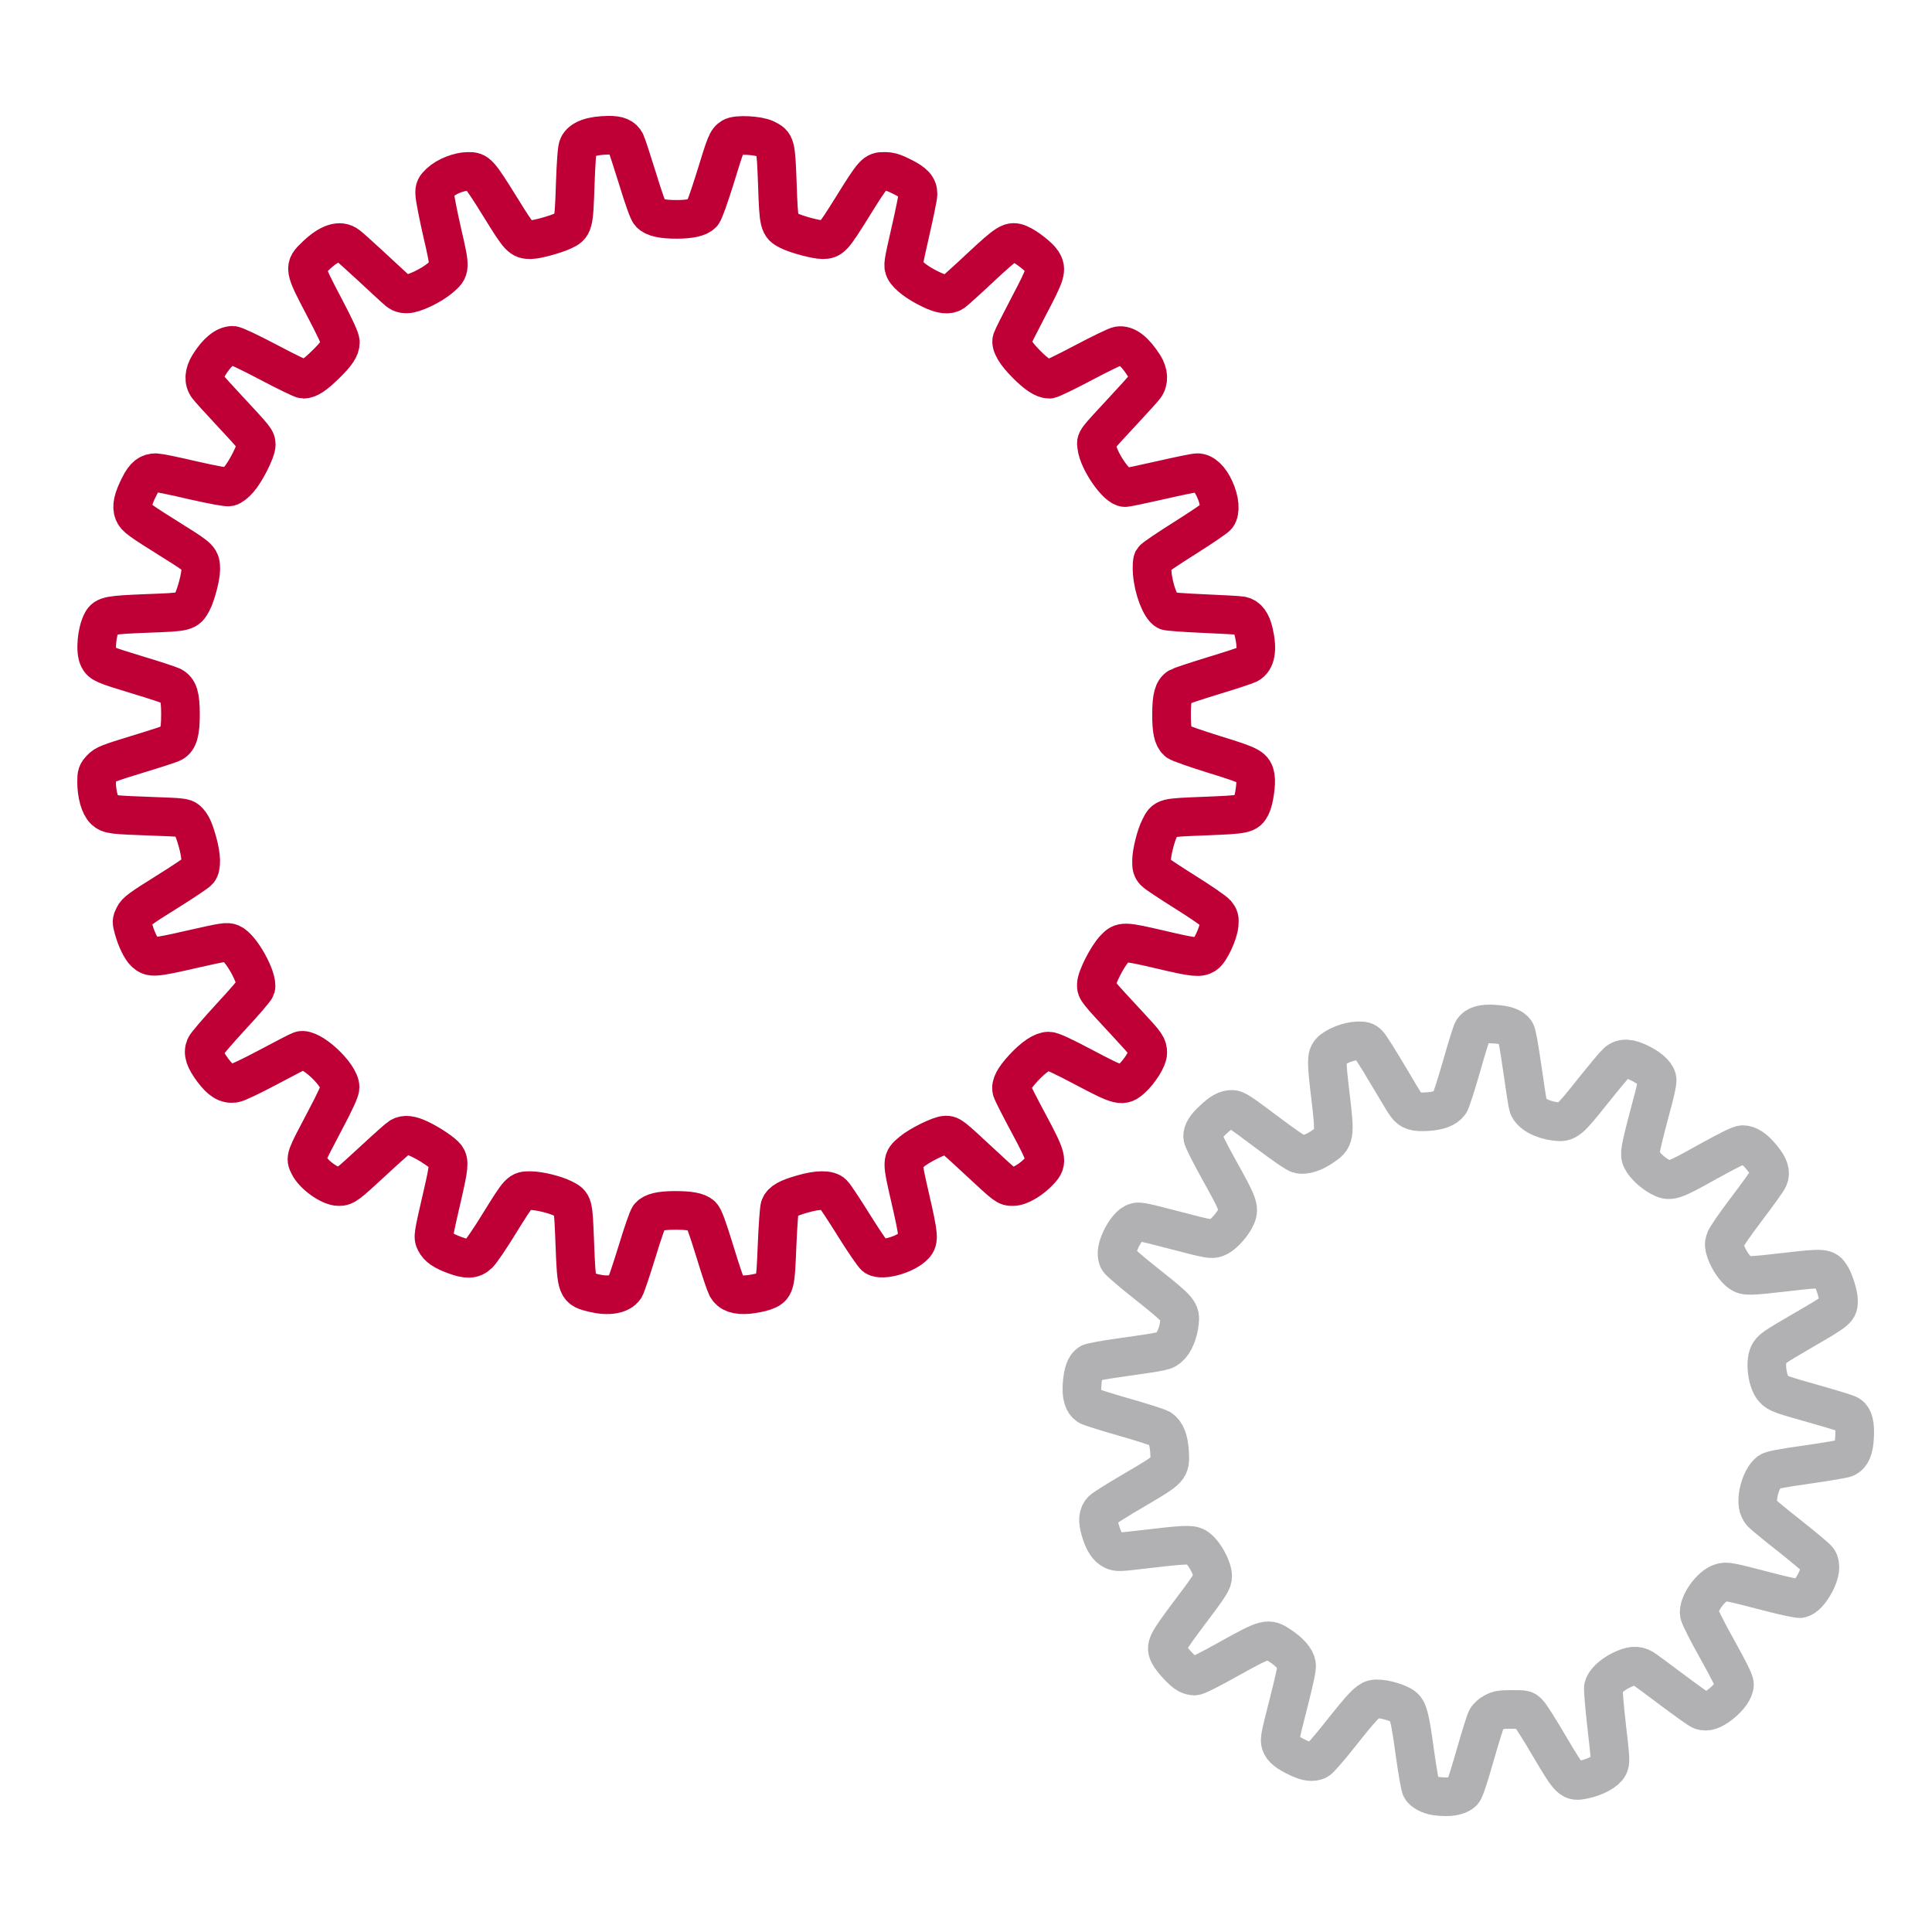
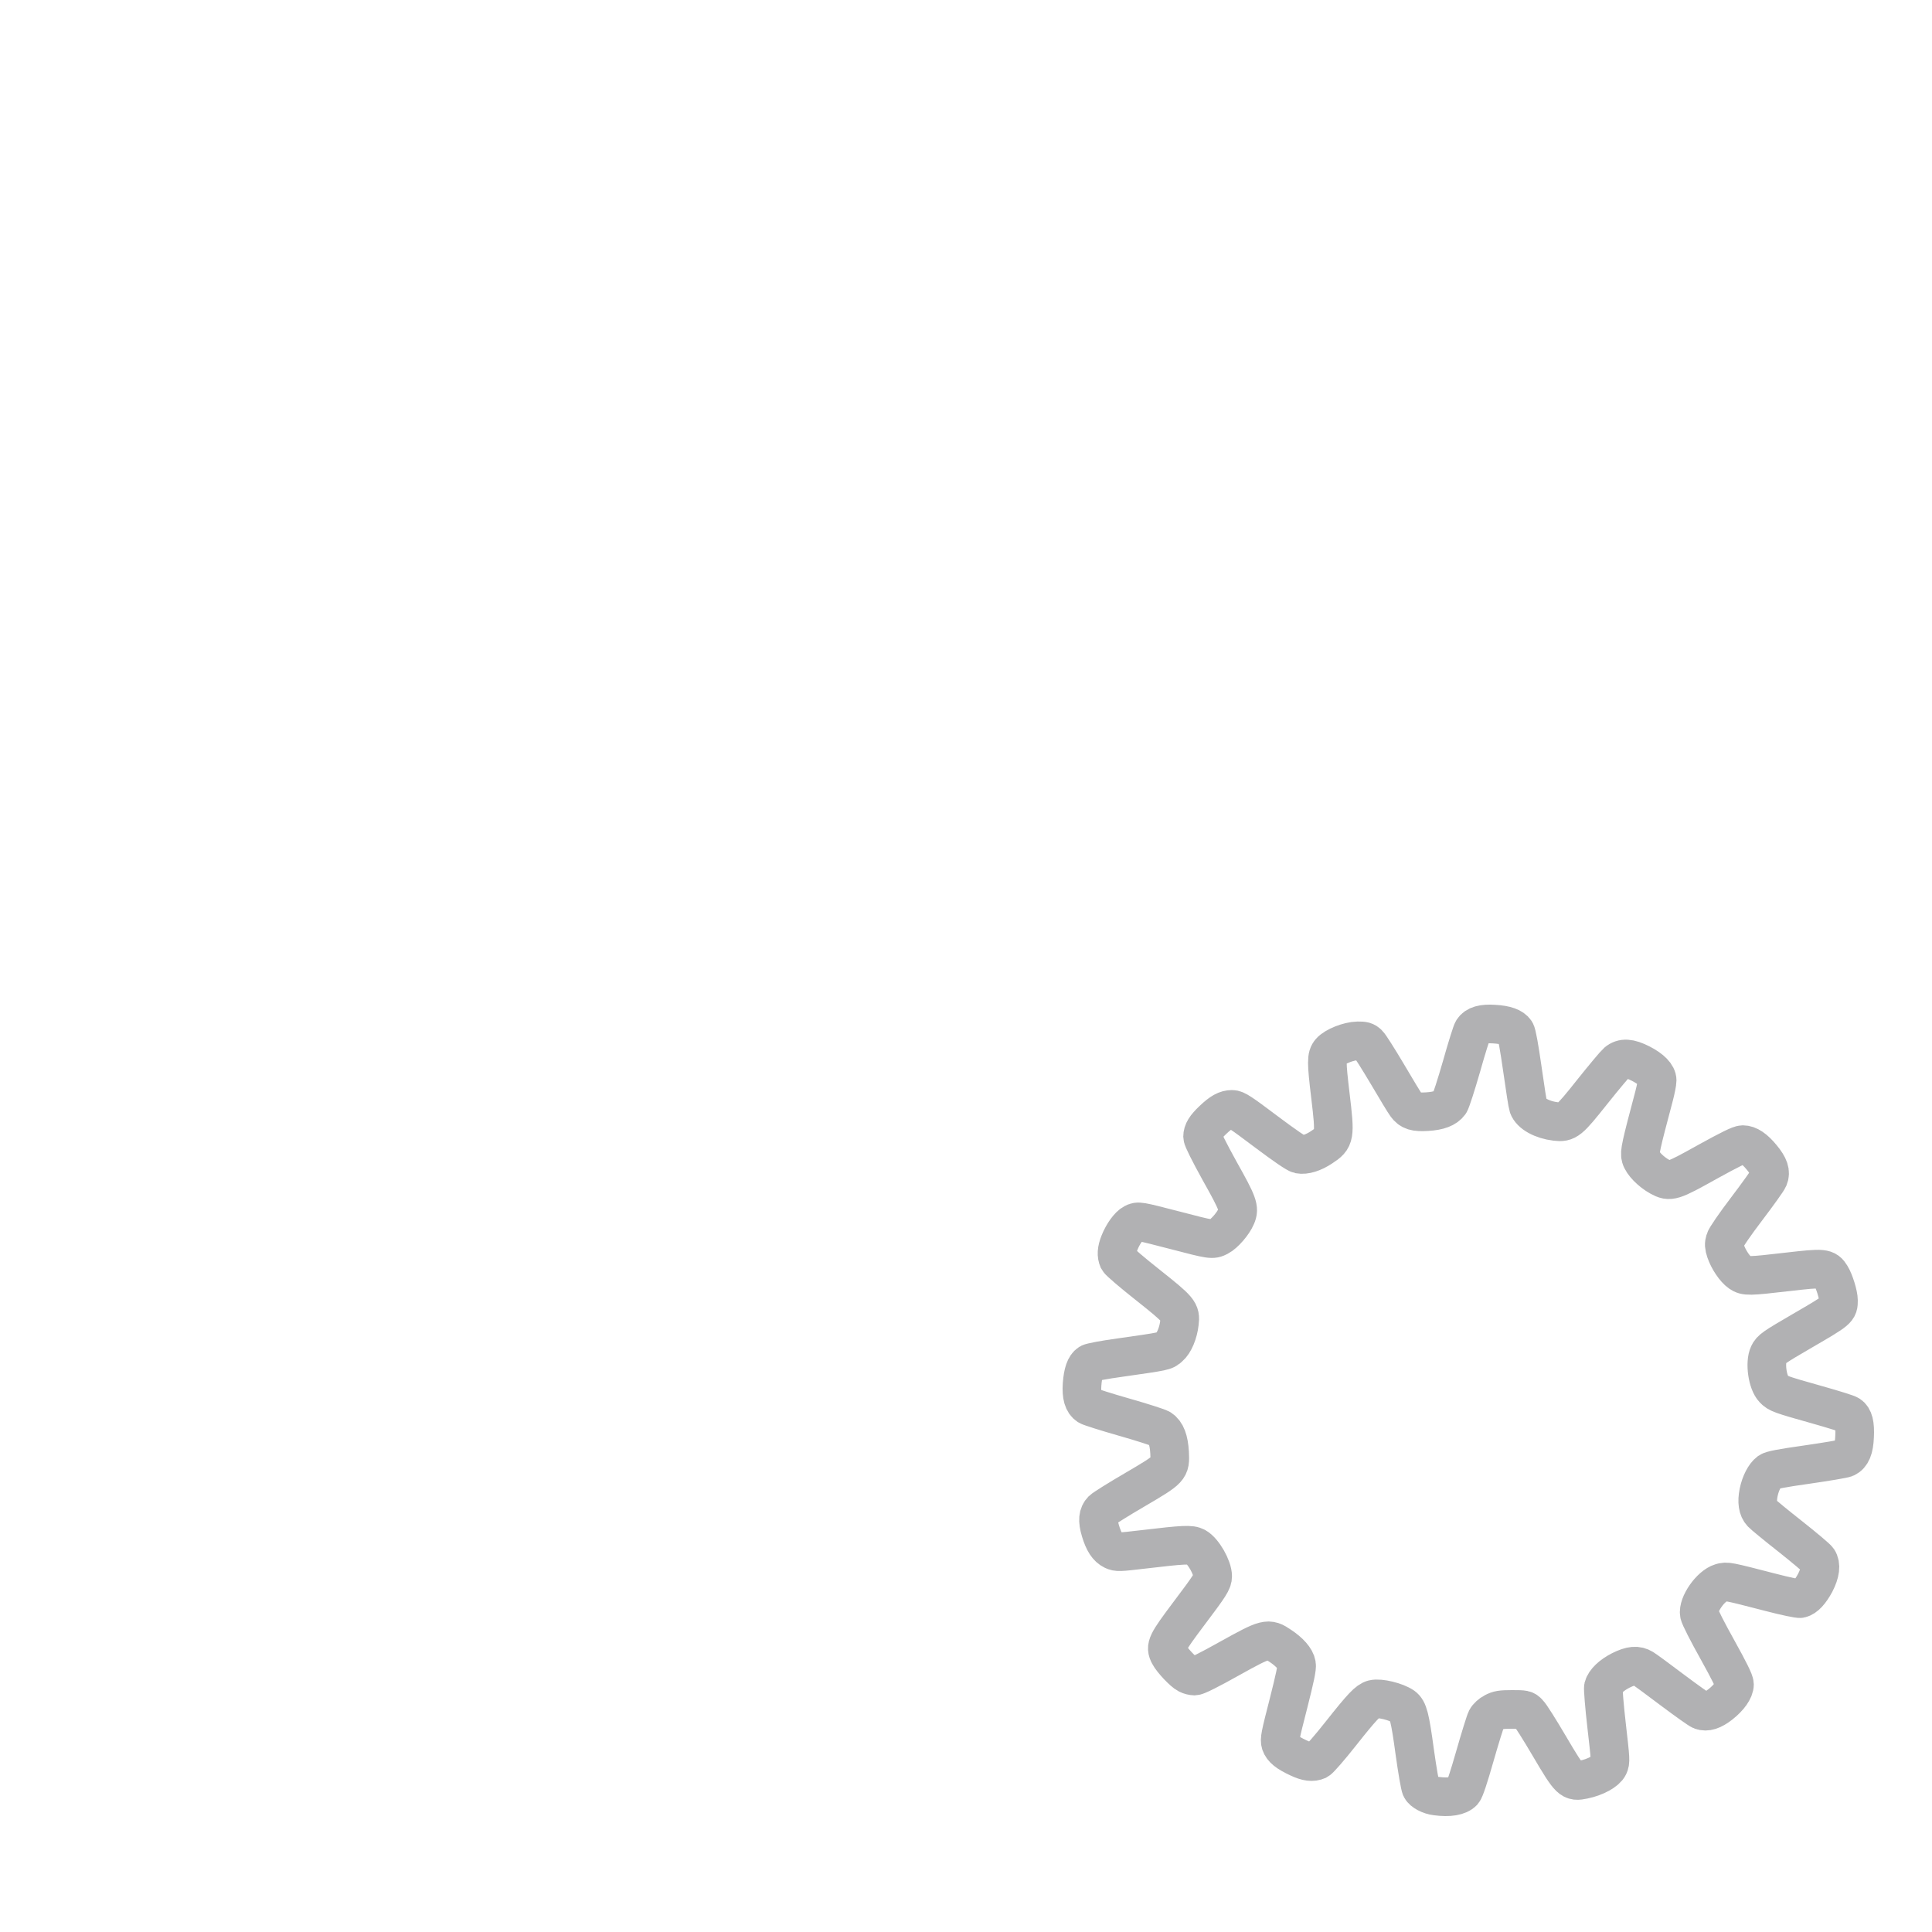
<svg xmlns="http://www.w3.org/2000/svg" width="100" height="100" viewBox="0 0 100 100" fill="none">
-   <path d="M30.733 66.928C29.844 66.71 29.844 66.717 29.753 64.39C29.669 62.265 29.683 62.314 29.151 62.041C28.73 61.83 27.897 61.627 27.442 61.627C26.896 61.627 26.903 61.62 25.832 63.345C25.384 64.081 24.9 64.782 24.774 64.909C24.48 65.189 24.172 65.203 23.521 64.958C22.947 64.747 22.674 64.558 22.534 64.277C22.401 64.025 22.415 63.969 22.898 61.873C23.234 60.428 23.262 60.127 23.094 59.888C22.954 59.685 22.261 59.215 21.714 58.956C21.252 58.738 20.951 58.703 20.713 58.843C20.629 58.893 20.02 59.432 19.355 60.05C17.961 61.34 17.863 61.417 17.534 61.417C17.079 61.417 16.225 60.807 15.986 60.309C15.797 59.93 15.79 59.951 16.799 58.037C17.366 56.971 17.604 56.439 17.604 56.277C17.604 55.625 16.078 54.209 15.552 54.377C15.468 54.405 14.719 54.791 13.893 55.233C13.011 55.702 12.275 56.053 12.114 56.074C11.729 56.123 11.428 55.941 11.015 55.394C10.595 54.826 10.49 54.503 10.623 54.181C10.679 54.055 11.281 53.353 11.96 52.617C12.639 51.888 13.214 51.215 13.242 51.124C13.361 50.64 12.478 49.041 11.967 48.824C11.743 48.733 11.617 48.754 9.902 49.14C7.976 49.581 7.815 49.588 7.507 49.308C7.311 49.133 7.059 48.614 6.919 48.109C6.807 47.709 6.807 47.674 6.933 47.422C7.045 47.19 7.276 47.015 8.606 46.188C9.453 45.662 10.203 45.157 10.273 45.073C10.441 44.862 10.427 44.33 10.231 43.608C10.042 42.927 9.916 42.654 9.691 42.451C9.551 42.324 9.39 42.303 7.948 42.254C5.791 42.177 5.665 42.163 5.413 41.939C5.168 41.707 5 41.111 5 40.473C5 40.067 5.021 40.011 5.231 39.786C5.434 39.569 5.616 39.499 7.101 39.043C8.004 38.77 8.83 38.503 8.928 38.447C9.229 38.293 9.341 37.9 9.341 36.982C9.341 36.028 9.236 35.691 8.9 35.516C8.774 35.46 7.983 35.194 7.136 34.941C5.378 34.408 5.252 34.352 5.105 34.072C4.916 33.707 5.007 32.691 5.273 32.193C5.441 31.87 5.658 31.828 7.605 31.751C9.656 31.674 9.663 31.674 9.951 31.155C10.14 30.804 10.392 29.858 10.392 29.472C10.392 28.932 10.336 28.876 9.047 28.07C7.199 26.913 7.031 26.794 6.919 26.527C6.793 26.219 6.884 25.812 7.227 25.146C7.486 24.634 7.703 24.466 8.081 24.466C8.193 24.466 9.054 24.641 9.979 24.859C11.071 25.104 11.743 25.23 11.869 25.202C11.981 25.174 12.191 25.02 12.352 24.831C12.716 24.417 13.263 23.337 13.263 23.022C13.263 22.755 13.242 22.727 11.827 21.206C11.323 20.666 10.84 20.133 10.756 20.021C10.525 19.719 10.553 19.32 10.819 18.885C11.232 18.226 11.659 17.875 12.044 17.875C12.156 17.875 12.947 18.247 13.9 18.752C14.81 19.235 15.629 19.628 15.706 19.628C15.966 19.628 16.288 19.418 16.82 18.899C17.422 18.317 17.618 18.022 17.618 17.714C17.618 17.553 17.359 16.985 16.771 15.87C15.72 13.872 15.713 13.837 16.344 13.241C17.037 12.575 17.597 12.392 17.996 12.701C18.108 12.785 18.612 13.234 19.11 13.696C19.614 14.159 20.181 14.692 20.384 14.874C20.706 15.169 20.783 15.211 21.063 15.211C21.427 15.211 22.323 14.783 22.793 14.383C23.325 13.928 23.325 13.921 22.884 12.014C22.674 11.095 22.499 10.198 22.499 10.022C22.492 9.749 22.527 9.679 22.765 9.454C23.108 9.132 23.759 8.872 24.235 8.872C24.725 8.865 24.788 8.936 25.93 10.773C26.896 12.336 26.966 12.406 27.477 12.406C27.764 12.406 28.716 12.147 29.13 11.957C29.69 11.698 29.704 11.642 29.774 9.531C29.816 8.368 29.865 7.68 29.928 7.561C30.096 7.197 30.642 7.007 31.503 7C32.001 6.993 32.239 7.098 32.386 7.372C32.428 7.456 32.701 8.283 32.988 9.209C33.303 10.247 33.555 10.955 33.646 11.046C33.842 11.256 34.283 11.354 35.005 11.354C35.726 11.354 36.167 11.256 36.356 11.053C36.44 10.962 36.699 10.233 37.007 9.251C37.567 7.421 37.623 7.267 37.882 7.106C38.12 6.944 39.248 7 39.633 7.19C40.151 7.449 40.158 7.477 40.235 9.503C40.305 11.607 40.326 11.684 40.83 11.936C41.215 12.133 42.238 12.406 42.574 12.406C43.036 12.406 43.127 12.301 44.086 10.765C45.228 8.928 45.284 8.865 45.781 8.872C46.075 8.872 46.278 8.936 46.705 9.153C47.321 9.461 47.517 9.679 47.517 10.043C47.517 10.177 47.335 11.06 47.118 12.007C46.74 13.668 46.726 13.738 46.831 13.963C46.971 14.25 47.517 14.664 48.183 14.979C48.736 15.246 49.093 15.288 49.345 15.12C49.429 15.057 50.08 14.475 50.781 13.816C52.16 12.532 52.321 12.434 52.762 12.624C53.112 12.764 53.798 13.304 53.946 13.549C54.198 13.963 54.149 14.138 53.252 15.842C52.797 16.711 52.405 17.49 52.377 17.581C52.293 17.833 52.566 18.289 53.126 18.85C53.644 19.376 54.03 19.628 54.31 19.628C54.394 19.628 55.185 19.25 56.067 18.78C56.943 18.317 57.769 17.917 57.895 17.896C58.301 17.833 58.728 18.17 59.211 18.92C59.456 19.32 59.477 19.726 59.253 20.021C59.169 20.133 58.7 20.652 58.217 21.171C56.627 22.888 56.725 22.755 56.767 23.113C56.844 23.842 57.811 25.237 58.231 25.237C58.329 25.237 59.162 25.062 60.08 24.852C61.004 24.641 61.851 24.466 61.977 24.466C62.299 24.466 62.635 24.789 62.873 25.321C63.139 25.903 63.181 26.464 62.992 26.717C62.915 26.815 62.152 27.327 61.298 27.867C60.451 28.399 59.715 28.897 59.673 28.974C59.631 29.066 59.617 29.325 59.638 29.648C59.708 30.496 60.066 31.442 60.388 31.618C60.458 31.653 61.312 31.716 62.285 31.758C63.266 31.8 64.148 31.849 64.253 31.87C64.575 31.933 64.778 32.214 64.897 32.74C65.1 33.616 65.002 34.177 64.61 34.38C64.498 34.436 63.672 34.71 62.768 34.983C61.872 35.257 61.081 35.523 61.011 35.565C60.738 35.733 60.64 36.091 60.64 36.947C60.633 37.795 60.717 38.173 60.941 38.377C61.018 38.447 61.872 38.748 62.845 39.05C64.778 39.646 64.883 39.709 64.981 40.221C65.037 40.536 64.911 41.434 64.764 41.714C64.547 42.142 64.463 42.156 62.376 42.24C60.248 42.324 60.304 42.31 60.031 42.85C59.827 43.243 59.603 44.133 59.603 44.561C59.596 44.87 59.631 44.982 59.764 45.122C59.848 45.213 60.57 45.69 61.354 46.181C62.138 46.672 62.859 47.169 62.957 47.282C63.104 47.464 63.133 47.548 63.104 47.856C63.062 48.326 62.635 49.231 62.376 49.406C62.089 49.588 61.802 49.56 60.08 49.154C58.154 48.705 58.07 48.705 57.699 49.097C57.314 49.497 56.746 50.612 56.746 50.97C56.746 51.264 56.732 51.243 58.462 53.108C59.33 54.041 59.407 54.153 59.407 54.496C59.407 54.791 58.994 55.45 58.581 55.829C58.098 56.263 57.972 56.235 56.109 55.247C54.982 54.651 54.443 54.405 54.282 54.405C53.959 54.405 53.511 54.7 52.972 55.282C52.489 55.807 52.3 56.151 52.37 56.425C52.391 56.523 52.776 57.28 53.224 58.114C54.205 59.944 54.247 60.12 53.834 60.575C53.406 61.045 52.797 61.417 52.433 61.417C52.083 61.417 52.097 61.424 50.654 60.084C49.268 58.794 49.212 58.752 48.946 58.752C48.652 58.752 47.574 59.285 47.181 59.622C46.663 60.063 46.663 60.056 47.111 62.006C47.559 63.962 47.581 64.186 47.328 64.46C46.894 64.93 45.676 65.28 45.305 65.042C45.214 64.979 44.717 64.256 44.205 63.436C43.694 62.616 43.204 61.873 43.113 61.788C42.896 61.564 42.315 61.571 41.51 61.809C40.774 62.02 40.473 62.188 40.368 62.454C40.326 62.56 40.263 63.464 40.221 64.46C40.137 66.57 40.123 66.626 39.563 66.837C39.381 66.9 38.996 66.977 38.723 67.005C38.135 67.054 37.798 66.935 37.616 66.619C37.56 66.514 37.273 65.673 36.993 64.747C36.608 63.499 36.433 63.022 36.314 62.91C36.104 62.721 35.684 62.644 34.864 62.651C34.178 62.658 33.793 62.749 33.611 62.952C33.541 63.029 33.254 63.85 32.974 64.782C32.687 65.715 32.4 66.563 32.344 66.654C32.113 67.005 31.482 67.11 30.733 66.928Z" stroke="#BF0036" stroke-width="2" />
  <path opacity="0.85" d="M74.336 92.964C74.003 92.925 73.645 92.736 73.553 92.553C73.501 92.456 73.358 91.621 73.228 90.689C72.98 88.871 72.889 88.519 72.621 88.323C72.263 88.076 71.416 87.867 71.083 87.952C70.803 88.023 70.51 88.33 69.415 89.712C68.841 90.442 68.294 91.067 68.203 91.113C67.935 91.23 67.649 91.198 67.199 90.983C66.625 90.715 66.378 90.513 66.286 90.246C66.221 90.044 66.267 89.822 66.684 88.199C67.023 86.863 67.14 86.316 67.108 86.153C67.055 85.853 66.756 85.514 66.267 85.188C65.635 84.758 65.55 84.784 63.614 85.859C62.63 86.413 61.946 86.752 61.835 86.752C61.737 86.752 61.574 86.713 61.477 86.661C61.242 86.544 60.662 85.924 60.518 85.644C60.297 85.221 60.375 85.064 61.555 83.493C62.637 82.059 62.767 81.851 62.767 81.584C62.767 81.127 62.278 80.28 61.9 80.071C61.633 79.928 61.275 79.948 59.182 80.195C57.918 80.345 57.833 80.345 57.618 80.247C57.325 80.104 57.129 79.804 56.96 79.237C56.797 78.696 56.83 78.39 57.051 78.162C57.136 78.077 57.892 77.601 58.733 77.112C60.584 76.024 60.577 76.03 60.538 75.183C60.499 74.531 60.355 74.14 60.062 73.951C59.971 73.892 59.124 73.618 58.185 73.351C57.247 73.084 56.412 72.817 56.328 72.765C56.067 72.589 55.969 72.25 56.008 71.656C56.054 71.05 56.171 70.705 56.393 70.561C56.478 70.509 57.129 70.385 57.977 70.268C60.31 69.936 60.277 69.942 60.518 69.727C60.773 69.512 60.988 68.997 61.046 68.476C61.118 67.896 61.04 67.804 59.417 66.514C58.615 65.882 57.931 65.295 57.885 65.204C57.781 64.962 57.794 64.702 57.944 64.324C58.127 63.861 58.433 63.437 58.674 63.313C58.915 63.19 58.928 63.19 60.812 63.678C62.708 64.174 62.747 64.18 63.08 64.011C63.373 63.861 63.836 63.326 63.986 62.961C64.168 62.544 64.084 62.31 63.132 60.615C62.584 59.624 62.246 58.946 62.246 58.836C62.246 58.568 62.389 58.34 62.78 57.969C63.204 57.564 63.464 57.421 63.771 57.421C63.973 57.421 64.22 57.584 65.517 58.562C66.508 59.305 67.108 59.715 67.245 59.742C67.551 59.8 67.975 59.67 68.405 59.383C69.102 58.927 69.115 58.829 68.861 56.704C68.652 54.957 68.652 54.683 68.861 54.436C69.089 54.169 69.806 53.882 70.275 53.875C70.582 53.869 70.673 53.895 70.81 54.025C70.907 54.116 71.35 54.82 71.807 55.59C72.263 56.365 72.7 57.089 72.784 57.199C73.013 57.506 73.241 57.578 73.879 57.538C74.479 57.499 74.837 57.362 75.033 57.095C75.098 57.004 75.372 56.157 75.646 55.205C75.913 54.253 76.18 53.406 76.232 53.328C76.402 53.067 76.747 52.969 77.334 53.008C77.933 53.041 78.292 53.171 78.442 53.399C78.513 53.51 78.631 54.169 78.8 55.348C78.937 56.326 79.074 57.186 79.1 57.258C79.237 57.643 79.817 57.962 80.521 58.047C81.107 58.118 81.212 58.027 82.424 56.502C83.017 55.759 83.59 55.075 83.695 54.983C83.988 54.736 84.34 54.755 84.927 55.055C85.474 55.335 85.774 55.648 85.774 55.922C85.774 56.033 85.702 56.391 85.617 56.724C84.927 59.318 84.855 59.644 84.927 59.898C85.011 60.204 85.448 60.654 85.911 60.908C86.439 61.195 86.556 61.156 88.387 60.133C89.534 59.5 90.049 59.246 90.206 59.246C90.499 59.246 90.812 59.455 91.183 59.904C91.568 60.367 91.672 60.674 91.542 60.98C91.496 61.097 90.981 61.814 90.408 62.57C89.808 63.359 89.326 64.056 89.287 64.2C89.228 64.395 89.235 64.506 89.319 64.76C89.463 65.191 89.802 65.692 90.069 65.875C90.356 66.07 90.512 66.064 92.546 65.829C94.403 65.614 94.514 65.627 94.768 66.038C94.944 66.318 95.159 67.022 95.159 67.302C95.159 67.791 95.166 67.791 93.269 68.893C91.802 69.747 91.672 69.838 91.548 70.099C91.34 70.542 91.483 71.559 91.809 71.898C92.031 72.132 92.161 72.178 94.038 72.706C94.872 72.941 95.628 73.175 95.713 73.234C95.941 73.384 96.026 73.716 95.993 74.362C95.967 74.994 95.83 75.32 95.537 75.463C95.439 75.509 94.546 75.659 93.556 75.802C92.174 75.998 91.705 76.089 91.574 76.18C91.34 76.356 91.125 76.773 91.027 77.249C90.929 77.738 90.981 78.096 91.19 78.318C91.275 78.409 91.939 78.957 92.669 79.53C93.393 80.104 94.038 80.645 94.097 80.736C94.273 81.003 94.221 81.407 93.953 81.929C93.699 82.398 93.438 82.685 93.184 82.744C93.106 82.763 92.409 82.62 91.64 82.418C89.397 81.838 89.385 81.838 89.085 81.922C88.537 82.085 87.866 83.05 87.957 83.539C87.977 83.676 88.4 84.504 88.889 85.377C89.515 86.505 89.776 87.033 89.776 87.183C89.776 87.469 89.495 87.867 89.046 88.219C88.648 88.532 88.329 88.636 88.055 88.532C87.957 88.499 87.292 88.023 86.569 87.482C85.846 86.935 85.161 86.433 85.044 86.361C84.731 86.172 84.425 86.198 83.897 86.459C83.408 86.707 83.069 87.033 82.991 87.326C82.971 87.424 83.043 88.33 83.16 89.34C83.362 91.1 83.369 91.185 83.265 91.406C83.134 91.68 82.58 91.986 81.974 92.11C81.322 92.247 81.27 92.201 80.201 90.389C79.7 89.535 79.211 88.76 79.106 88.662C78.937 88.486 78.904 88.48 78.259 88.48C77.692 88.48 77.555 88.506 77.321 88.629C77.164 88.708 76.995 88.864 76.936 88.981C76.877 89.092 76.61 89.953 76.343 90.885C76.017 92.025 75.815 92.632 75.724 92.736C75.496 92.971 75.02 93.055 74.336 92.964Z" stroke="#A4A4A6" stroke-width="2" />
</svg>